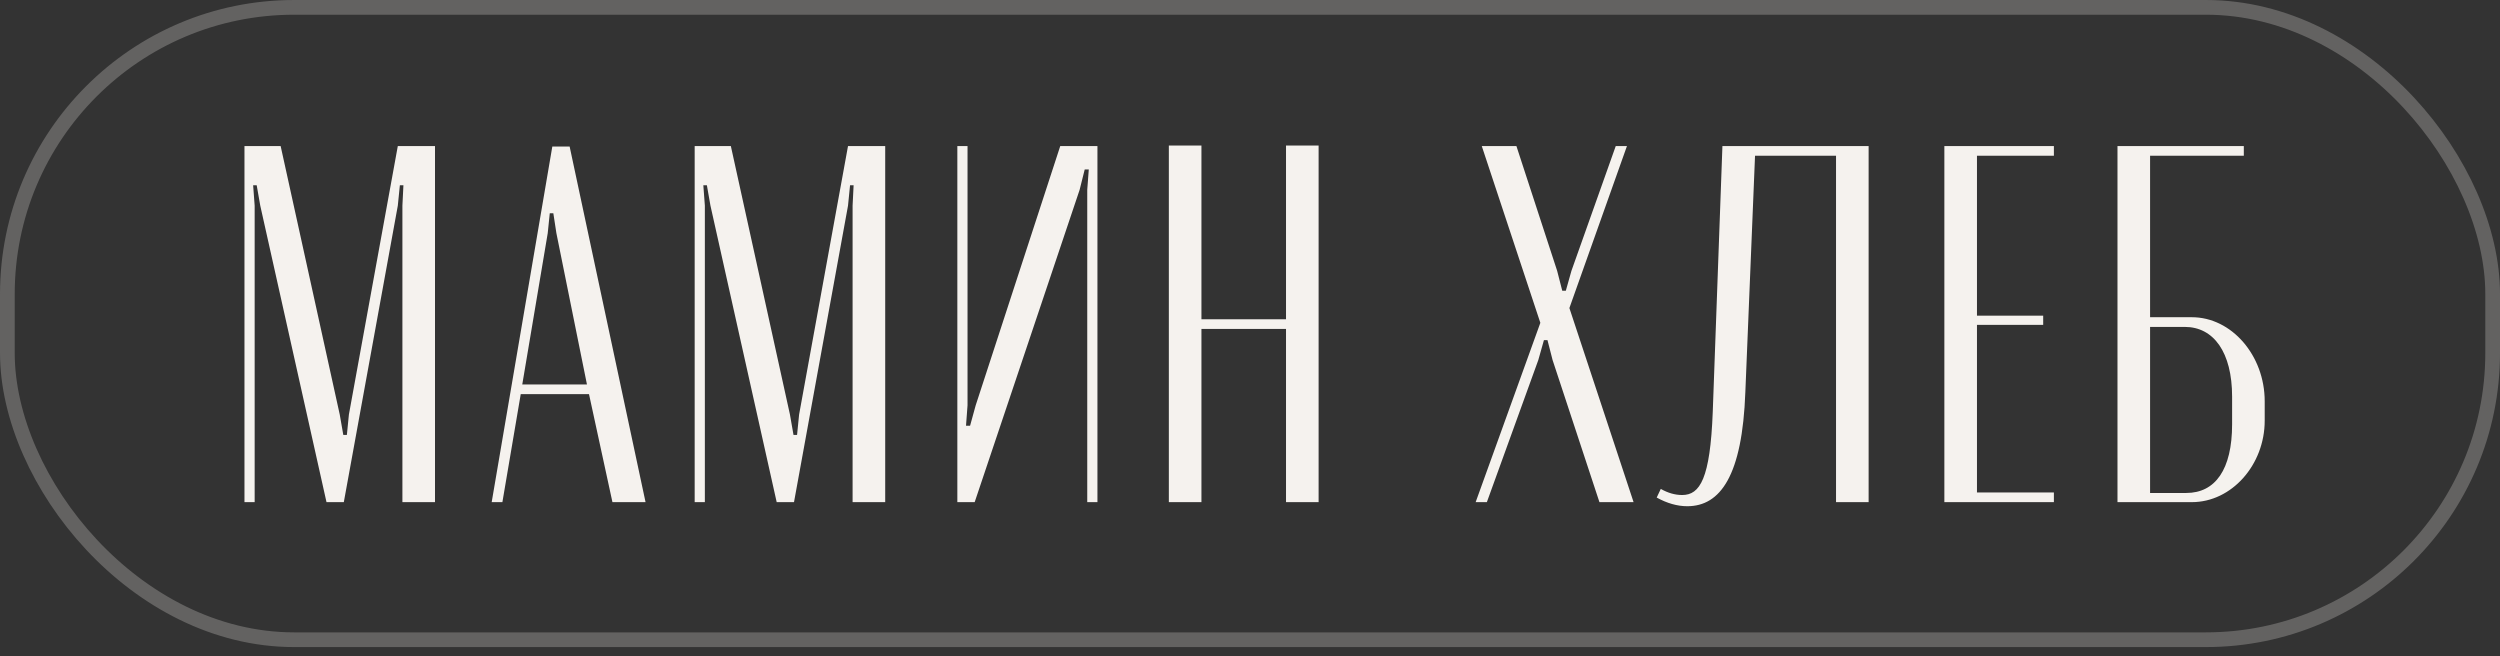
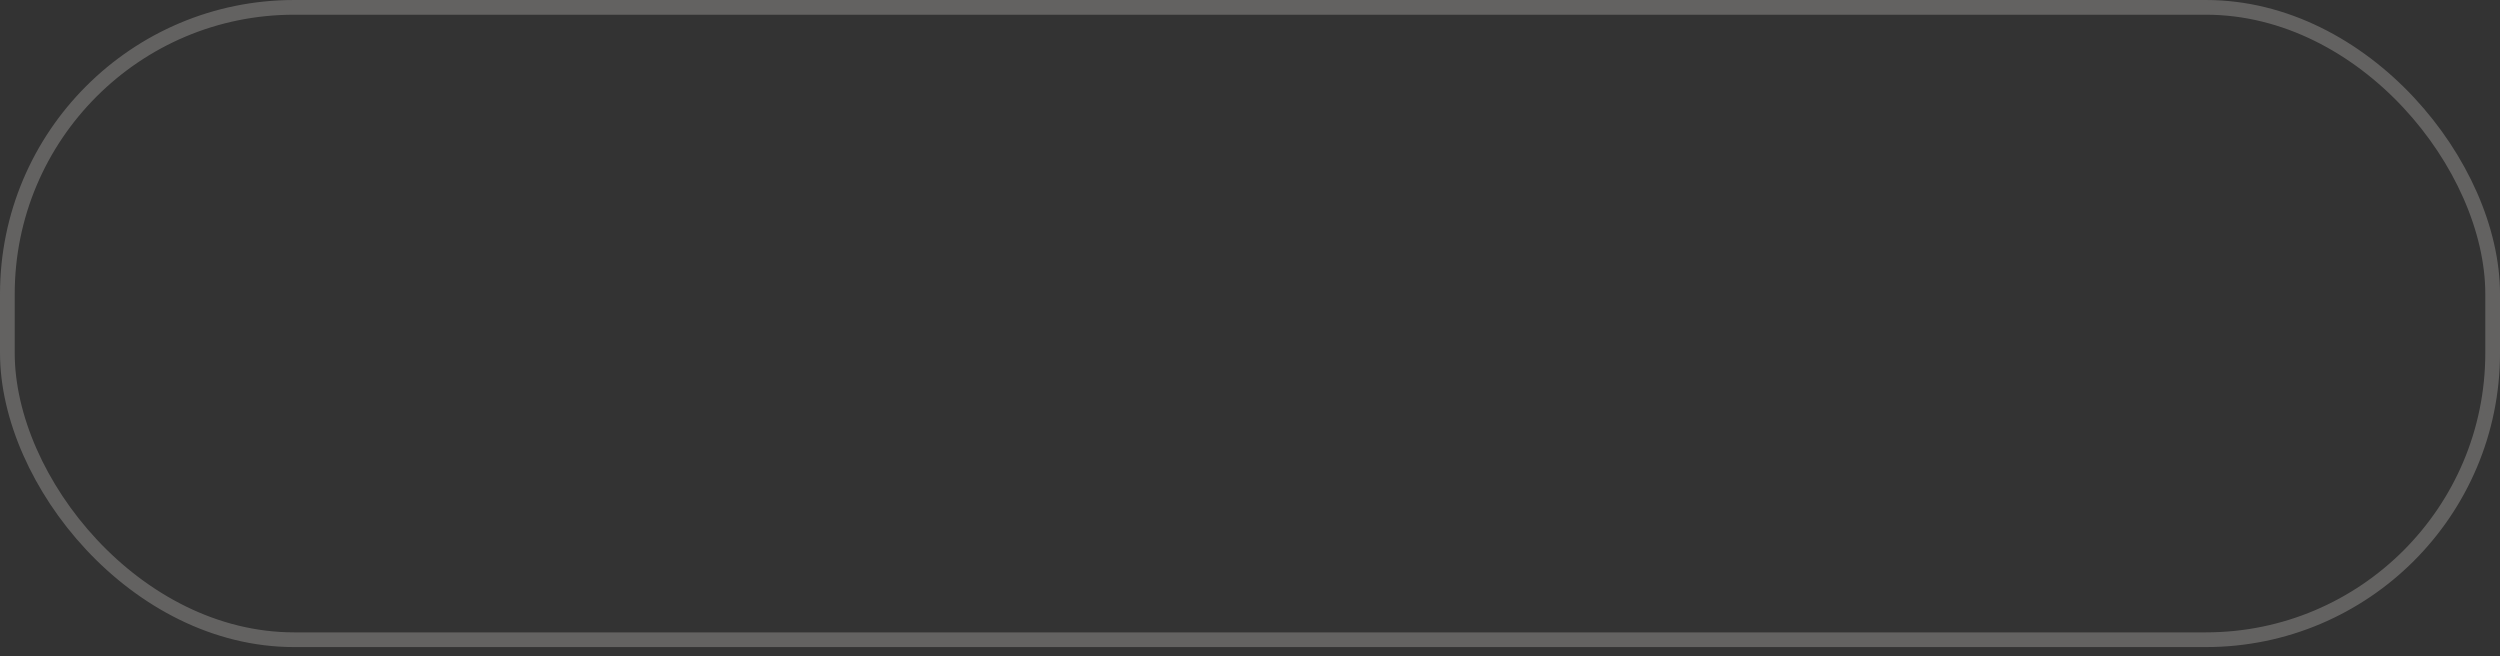
<svg xmlns="http://www.w3.org/2000/svg" width="160" height="42" viewBox="0 0 160 42" fill="none">
  <rect x="0" y="0" width="160" height="42" fill="#333333" stroke="none" />
  <rect opacity="0.25" x="0.471" y="0.471" width="159.059" height="40.471" rx="18.353" stroke="#F5F2EE" stroke-width="0.941" />
-   <path d="M27.84 9.347H25.46L22.33 26.529L22.2 27.834H21.971L21.743 26.529L17.961 9.347H15.646V32.137H16.298V13.162L16.201 11.858H16.429L16.657 13.162L20.896 32.137H22.004L25.46 13.162L25.591 11.858H25.819L25.754 13.162V32.137H27.84V9.347ZM31.468 32.137H32.153L33.327 25.225H37.696L39.196 32.137H41.315L36.457 9.38H35.348L31.468 32.137ZM35.185 13.651H35.414L35.609 14.922L37.565 24.606H33.425L35.055 14.922L35.185 13.651ZM56.653 9.347H54.273L51.143 26.529L51.012 27.834H50.784L50.556 26.529L46.774 9.347H44.459V32.137H45.111V13.162L45.013 11.858H45.241L45.469 13.162L49.708 32.137H50.816L54.273 13.162L54.403 11.858H54.631L54.566 13.162V32.137H56.653V9.347ZM67.856 9.347L62.444 25.942L62.085 27.247H61.825L61.922 25.942V9.347H61.27V32.137H62.379L69.095 12.151L69.421 10.847H69.682L69.584 12.151V32.137H70.236V9.347H67.856ZM74.806 9.314V32.137H76.892V21.052H82.305V32.137H84.391V9.314H82.305V20.432H76.892V9.314H74.806ZM97.05 9.347H94.833L98.582 20.661L94.442 32.137H95.159L98.452 23.041L98.811 21.769H99.039L99.365 23.041L102.364 32.137H104.549L100.441 19.715L104.125 9.347H103.408L100.571 17.335L100.213 18.607H99.984L99.658 17.335L97.05 9.347ZM106.029 31.844C106.681 32.203 107.333 32.398 107.985 32.398C110.105 32.398 111.507 30.442 111.702 25.095L112.322 9.967H117.506V32.137H119.592V9.347H110.235L109.616 26.366C109.452 30.637 108.8 31.681 107.659 31.681C107.203 31.681 106.746 31.55 106.29 31.29L106.029 31.844ZM124.439 9.347V32.137H131.449V31.518H126.526V20.791H130.764V20.204H126.526V9.967H131.449V9.347H124.439ZM137.605 20.302V9.967H143.604V9.347H135.519V32.137H140.279C142.822 32.137 144.941 29.757 144.941 26.921V25.682C144.941 22.747 142.822 20.302 140.279 20.302H137.605ZM142.855 27.149C142.855 30.051 141.779 31.55 139.92 31.55H137.605V20.922H139.822C141.681 20.922 142.855 22.552 142.855 25.388V27.149Z" fill="#F5F2EE" />
</svg>